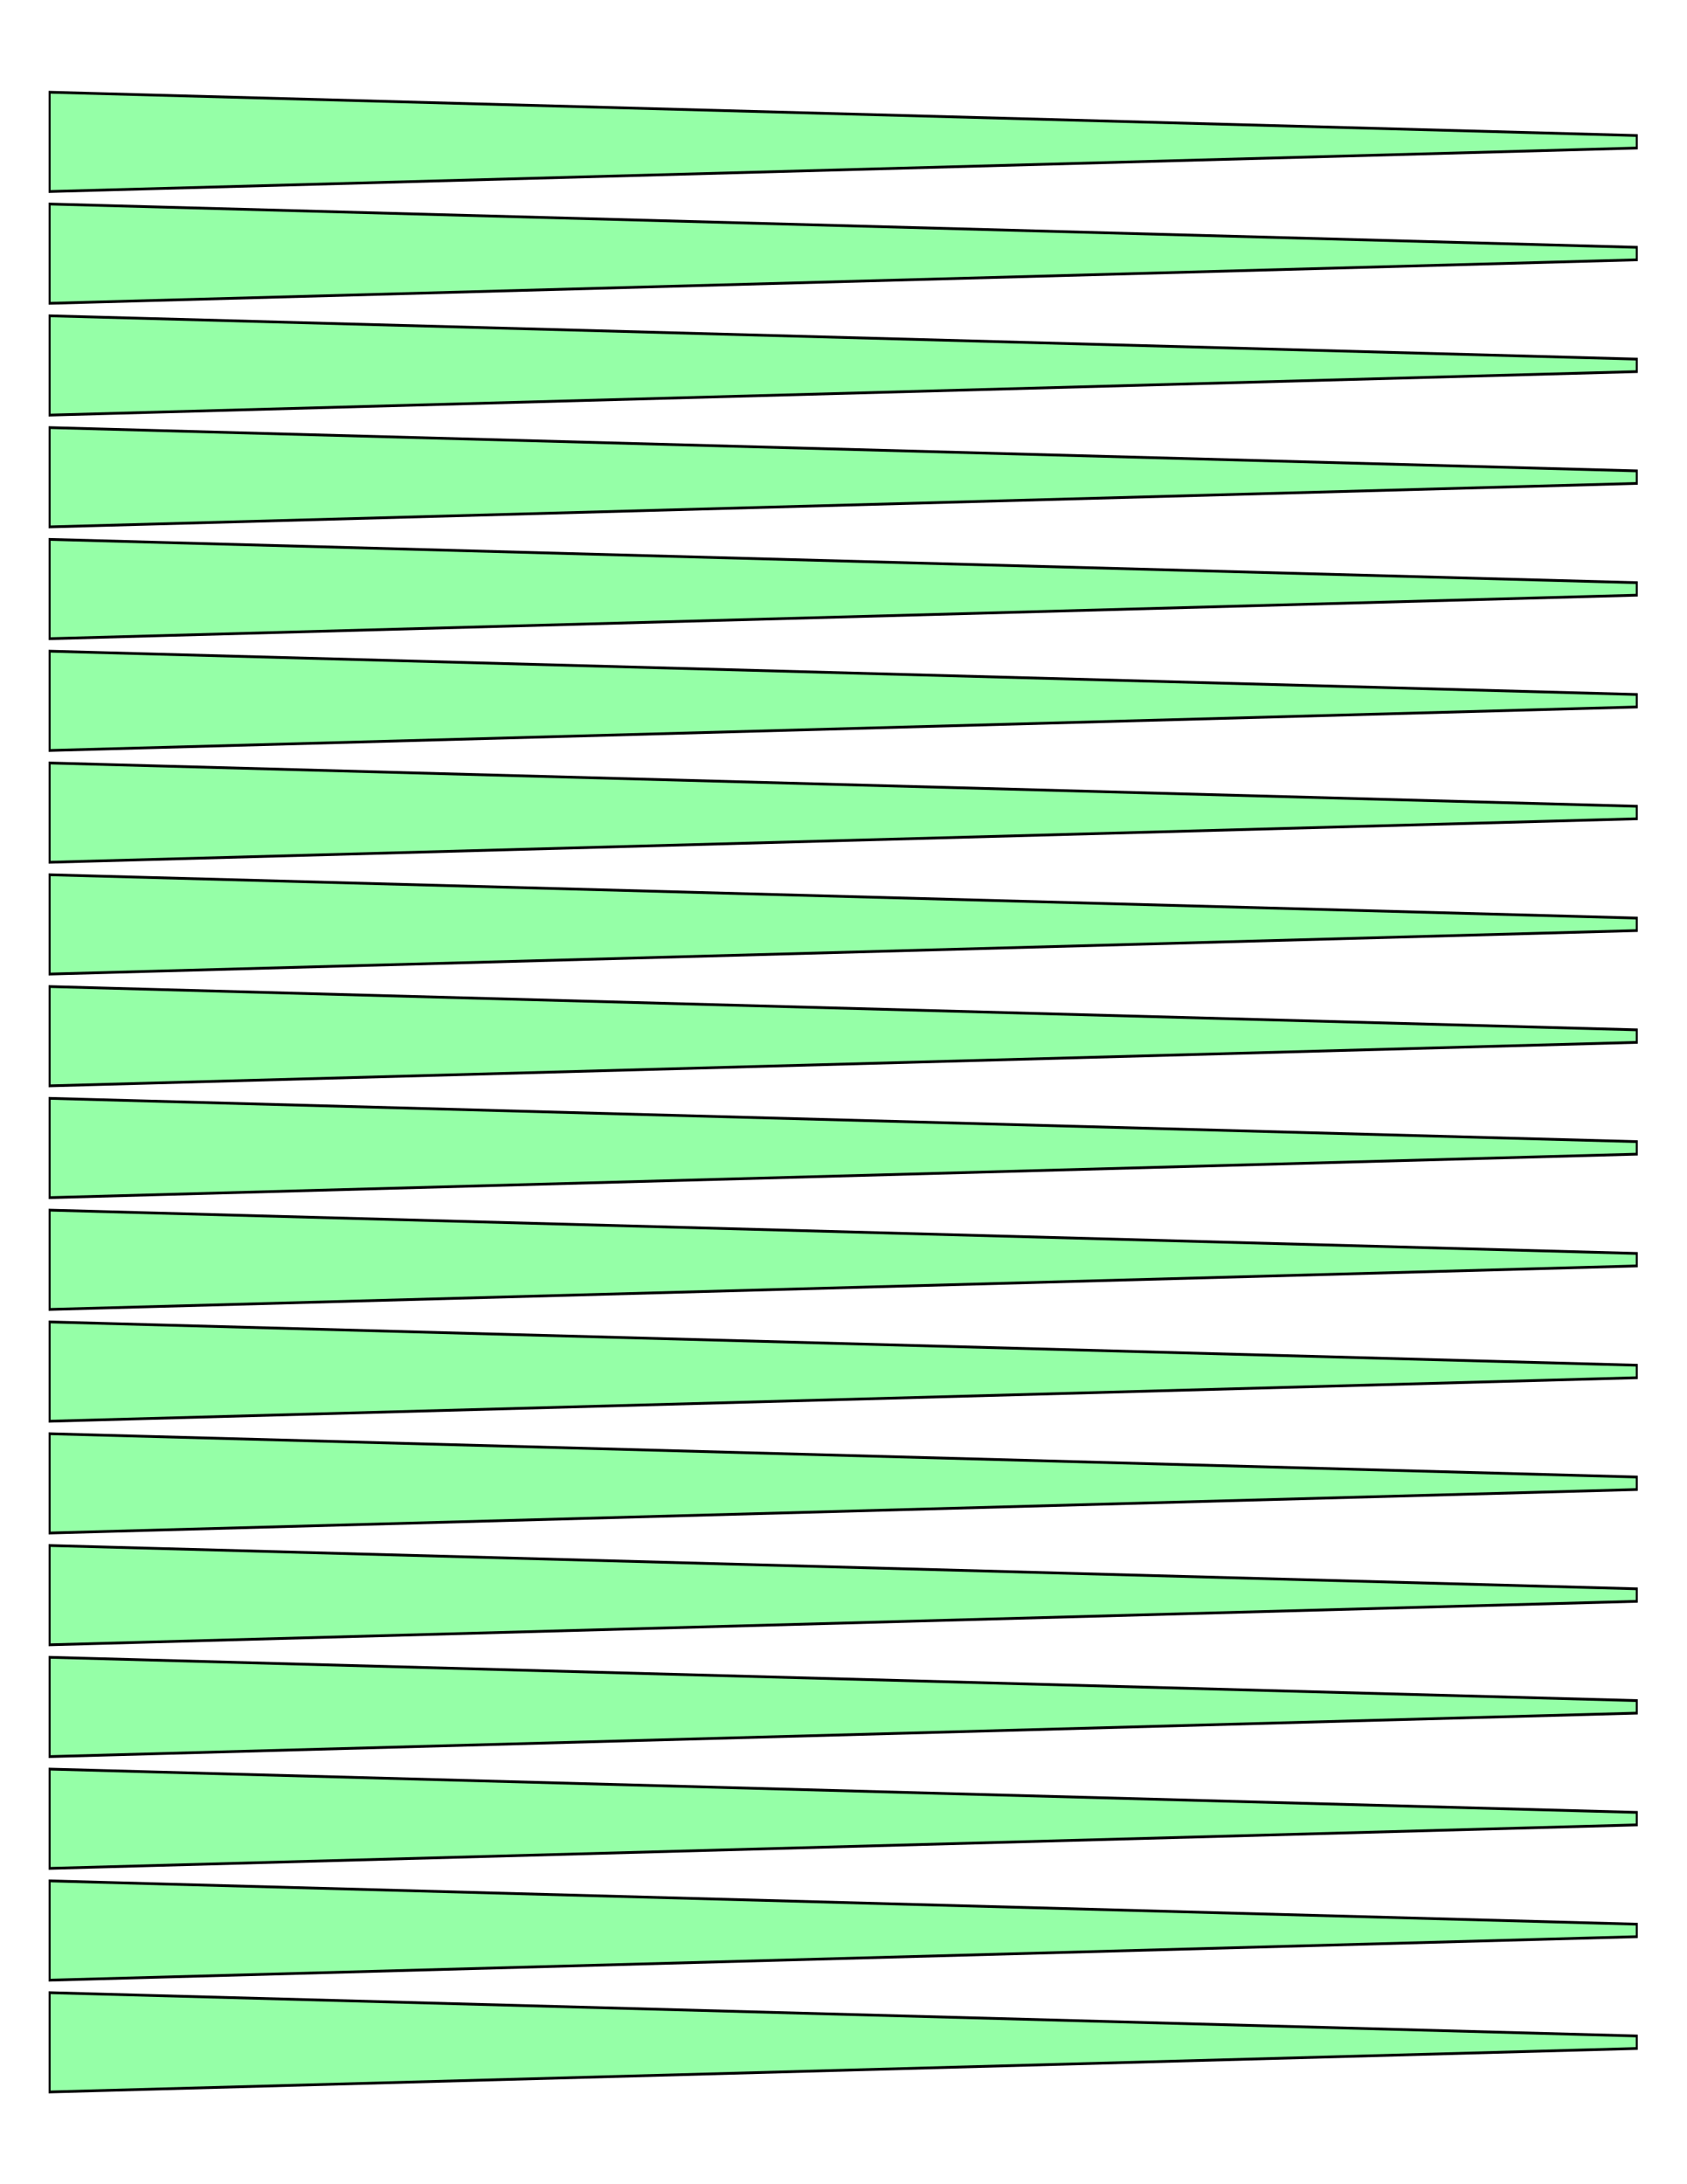
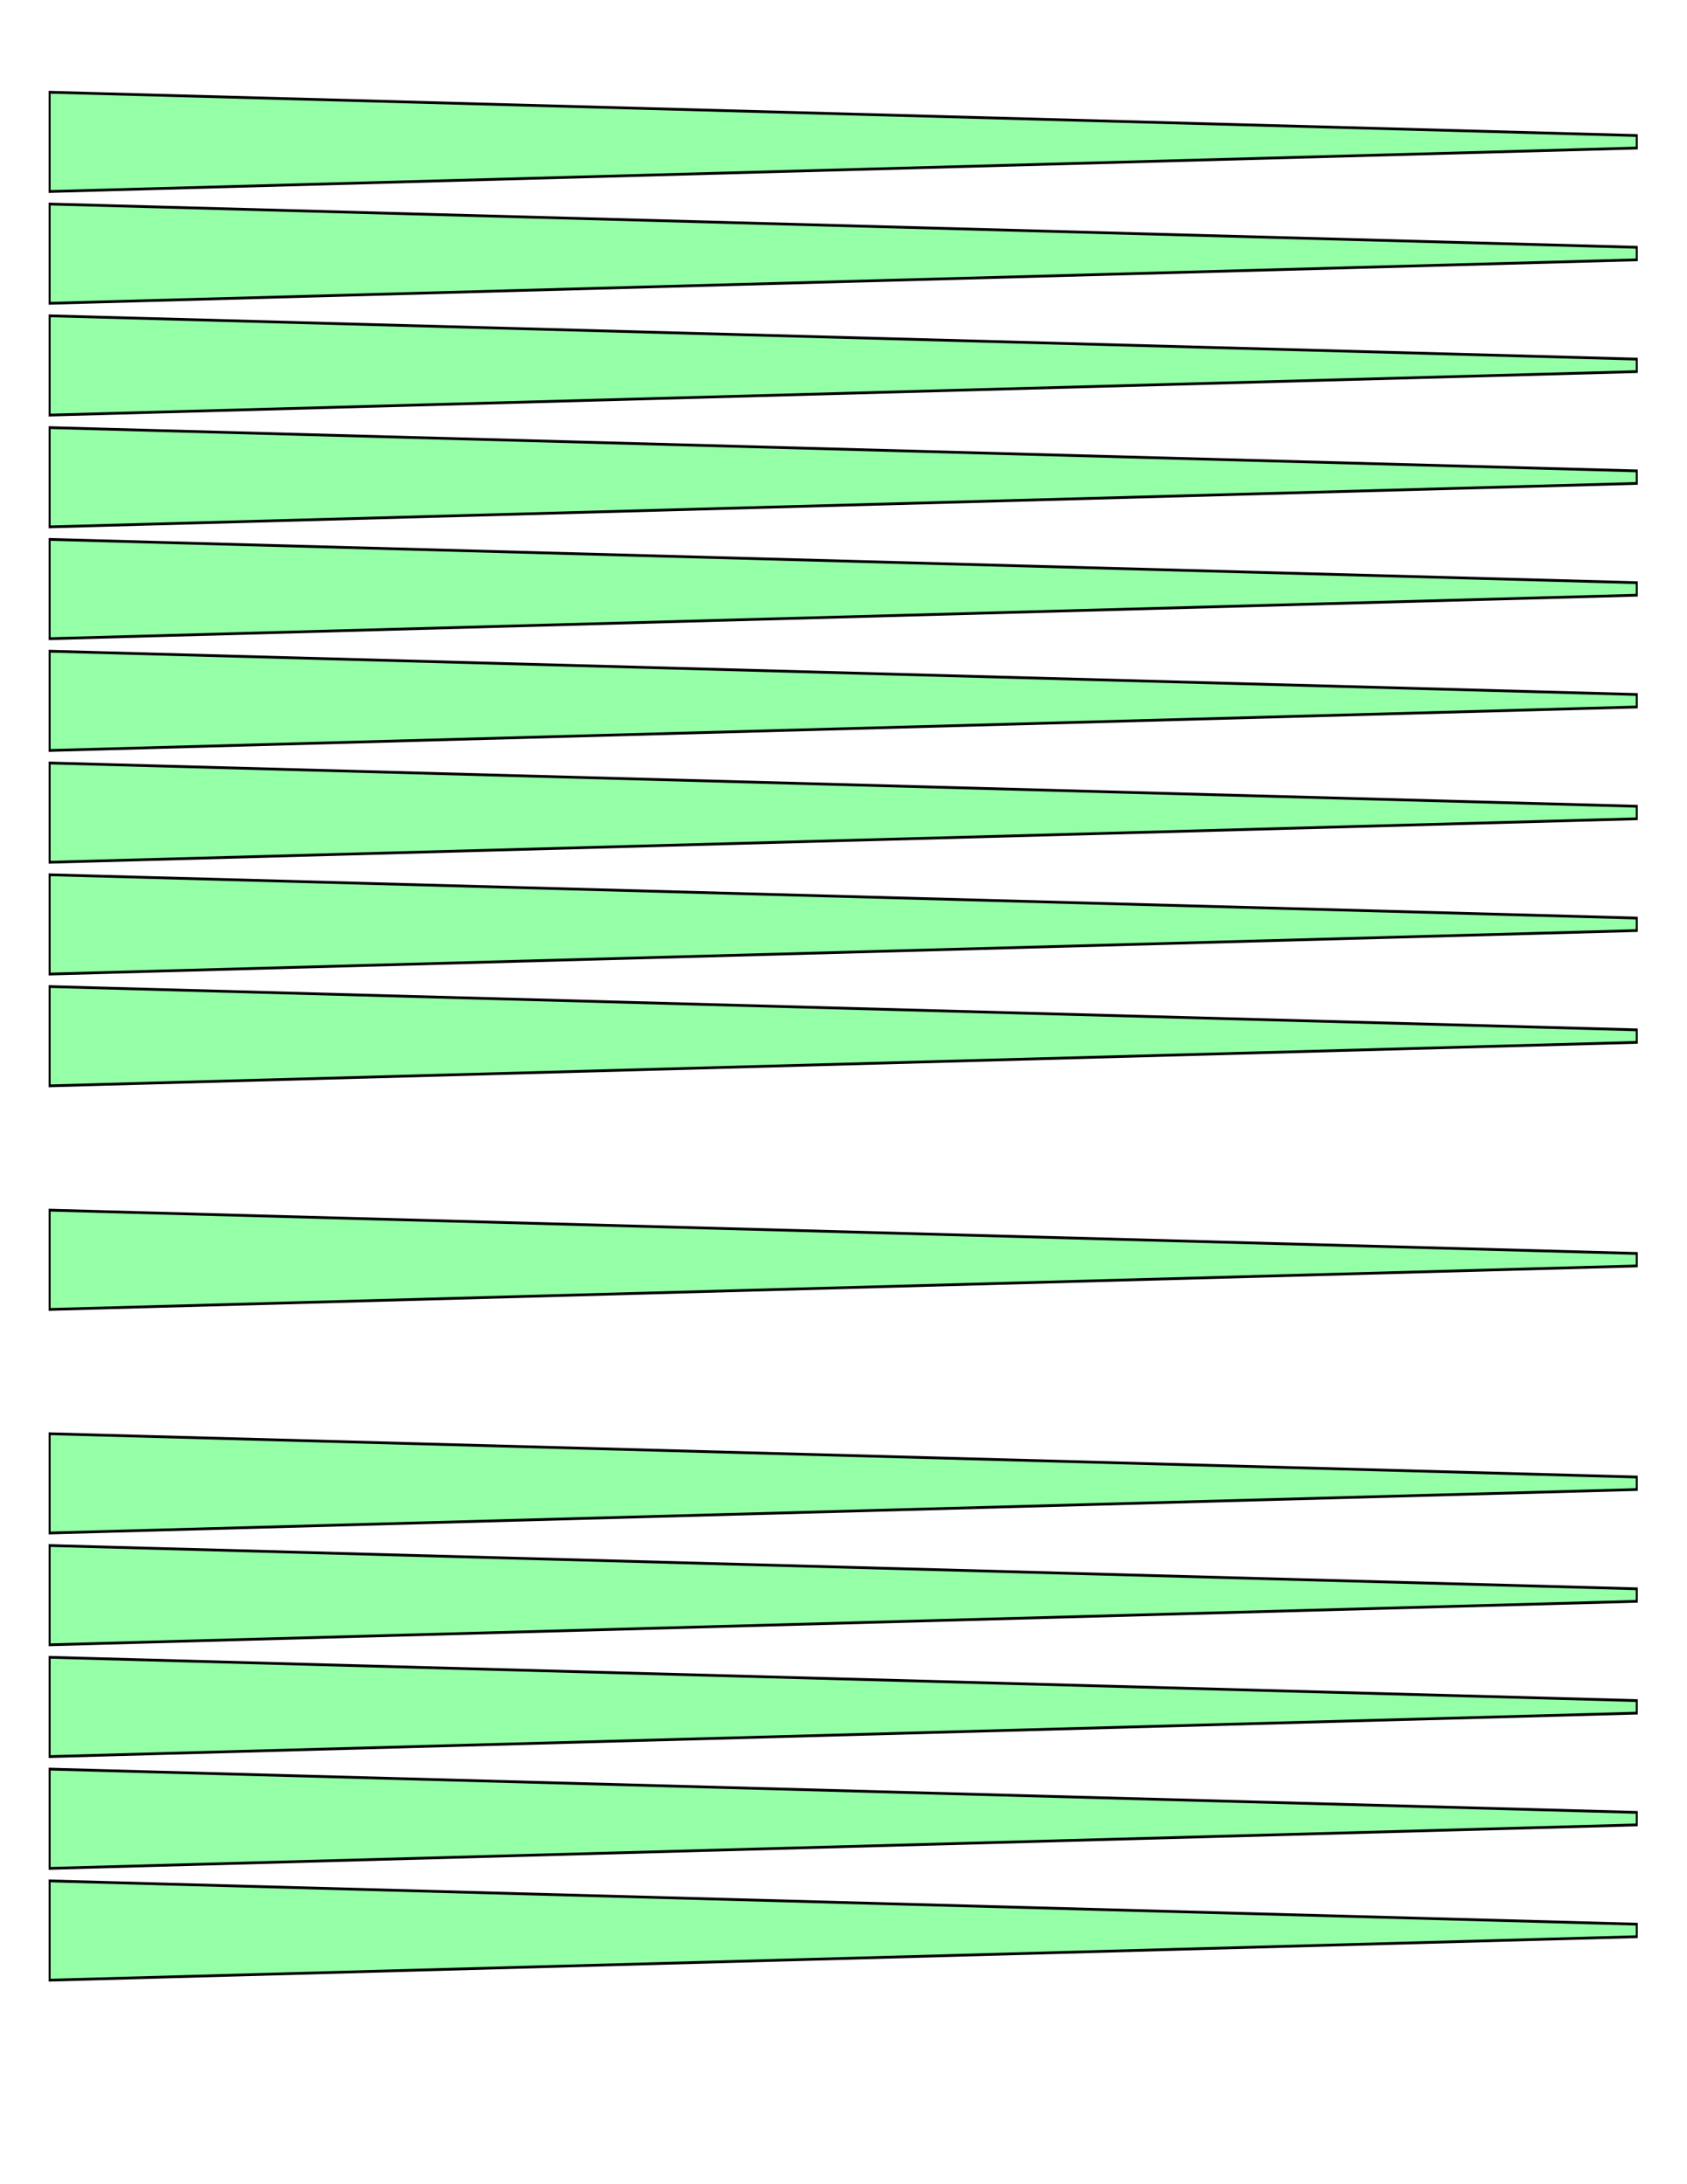
<svg xmlns="http://www.w3.org/2000/svg" version="1.1" x="0" y="0" width="8.5in" height="11in" viewBox="0 0 612 792">
  <g>
    <path stroke="#000000" fill="#95ffa7" transform="matrix(0 1 0.727 0 18 -254.556)" d="M 308.232,792 L 303.696,792 288,0 324,0 308.232,792 Z" />
    <path stroke="#000000" fill="#95ffa7" transform="matrix(0 1 0.727 0 18 -214.02)" d="M 308.232,792 L 303.696,792 288,0 324,0 308.232,792 Z" />
    <path stroke="#000000" fill="#95ffa7" transform="matrix(0 1 0.727 0 18 -173.484)" d="M 308.232,792 L 303.696,792 288,0 324,0 308.232,792 Z" />
    <path stroke="#000000" fill="#95ffa7" transform="matrix(0 1 0.727 0 18 -132.948)" d="M 308.232,792 L 303.696,792 288,0 324,0 308.232,792 Z" />
    <path stroke="#000000" fill="#95ffa7" transform="matrix(0 1 0.727 0 18 -92.412)" d="M 308.232,792 L 303.696,792 288,0 324,0 308.232,792 Z" />
    <path stroke="#000000" fill="#95ffa7" transform="matrix(0 1 0.727 0 18 -51.876)" d="M 308.232,792 L 303.696,792 288,0 324,0 308.232,792 Z" />
    <path stroke="#000000" fill="#95ffa7" transform="matrix(0 1 0.727 0 18 -11.34)" d="M 308.232,792 L 303.696,792 288,0 324,0 308.232,792 Z" />
    <path stroke="#000000" fill="#95ffa7" transform="matrix(0 1 0.727 0 18 29.197)" d="M 308.232,792 L 303.696,792 288,0 324,0 308.232,792 Z" />
    <path stroke="#000000" fill="#95ffa7" transform="matrix(0 1 0.727 0 18 69.733)" d="M 308.232,792 L 303.696,792 288,0 324,0 308.232,792 Z" />
-     <path stroke="#000000" fill="#95ffa7" transform="matrix(0 1 0.727 0 18 110.268)" d="M 308.232,792 L 303.696,792 288,0 324,0 308.232,792 Z" />
+     <path stroke="#000000" fill="#95ffa7" transform="matrix(0 1 0.727 0 18 110.268)" d="M 308.232,792 Z" />
    <path stroke="#000000" fill="#95ffa7" transform="matrix(0 1 0.727 0 18 150.805)" d="M 308.232,792 L 303.696,792 288,0 324,0 308.232,792 Z" />
-     <path stroke="#000000" fill="#95ffa7" transform="matrix(0 1 0.727 0 18 191.341)" d="M 308.232,792 L 303.696,792 288,0 324,0 308.232,792 Z" />
    <path stroke="#000000" fill="#95ffa7" transform="matrix(0 1 0.727 0 18 231.877)" d="M 308.232,792 L 303.696,792 288,0 324,0 308.232,792 Z" />
    <path stroke="#000000" fill="#95ffa7" transform="matrix(0 1 0.727 0 18 272.413)" d="M 308.232,792 L 303.696,792 288,0 324,0 308.232,792 Z" />
    <path stroke="#000000" fill="#95ffa7" transform="matrix(0 1 0.727 0 18 312.949)" d="M 308.232,792 L 303.696,792 288,0 324,0 308.232,792 Z" />
    <path stroke="#000000" fill="#95ffa7" transform="matrix(0 1 0.727 0 18 353.485)" d="M 308.232,792 L 303.696,792 288,0 324,0 308.232,792 Z" />
    <path stroke="#000000" fill="#95ffa7" transform="matrix(0 1 0.727 0 18 394.021)" d="M 308.232,792 L 303.696,792 288,0 324,0 308.232,792 Z" />
-     <path stroke="#000000" fill="#95ffa7" transform="matrix(0 1 0.727 0 18 434.556)" d="M 308.232,792 L 303.696,792 288,0 324,0 308.232,792 Z" />
  </g>
</svg>